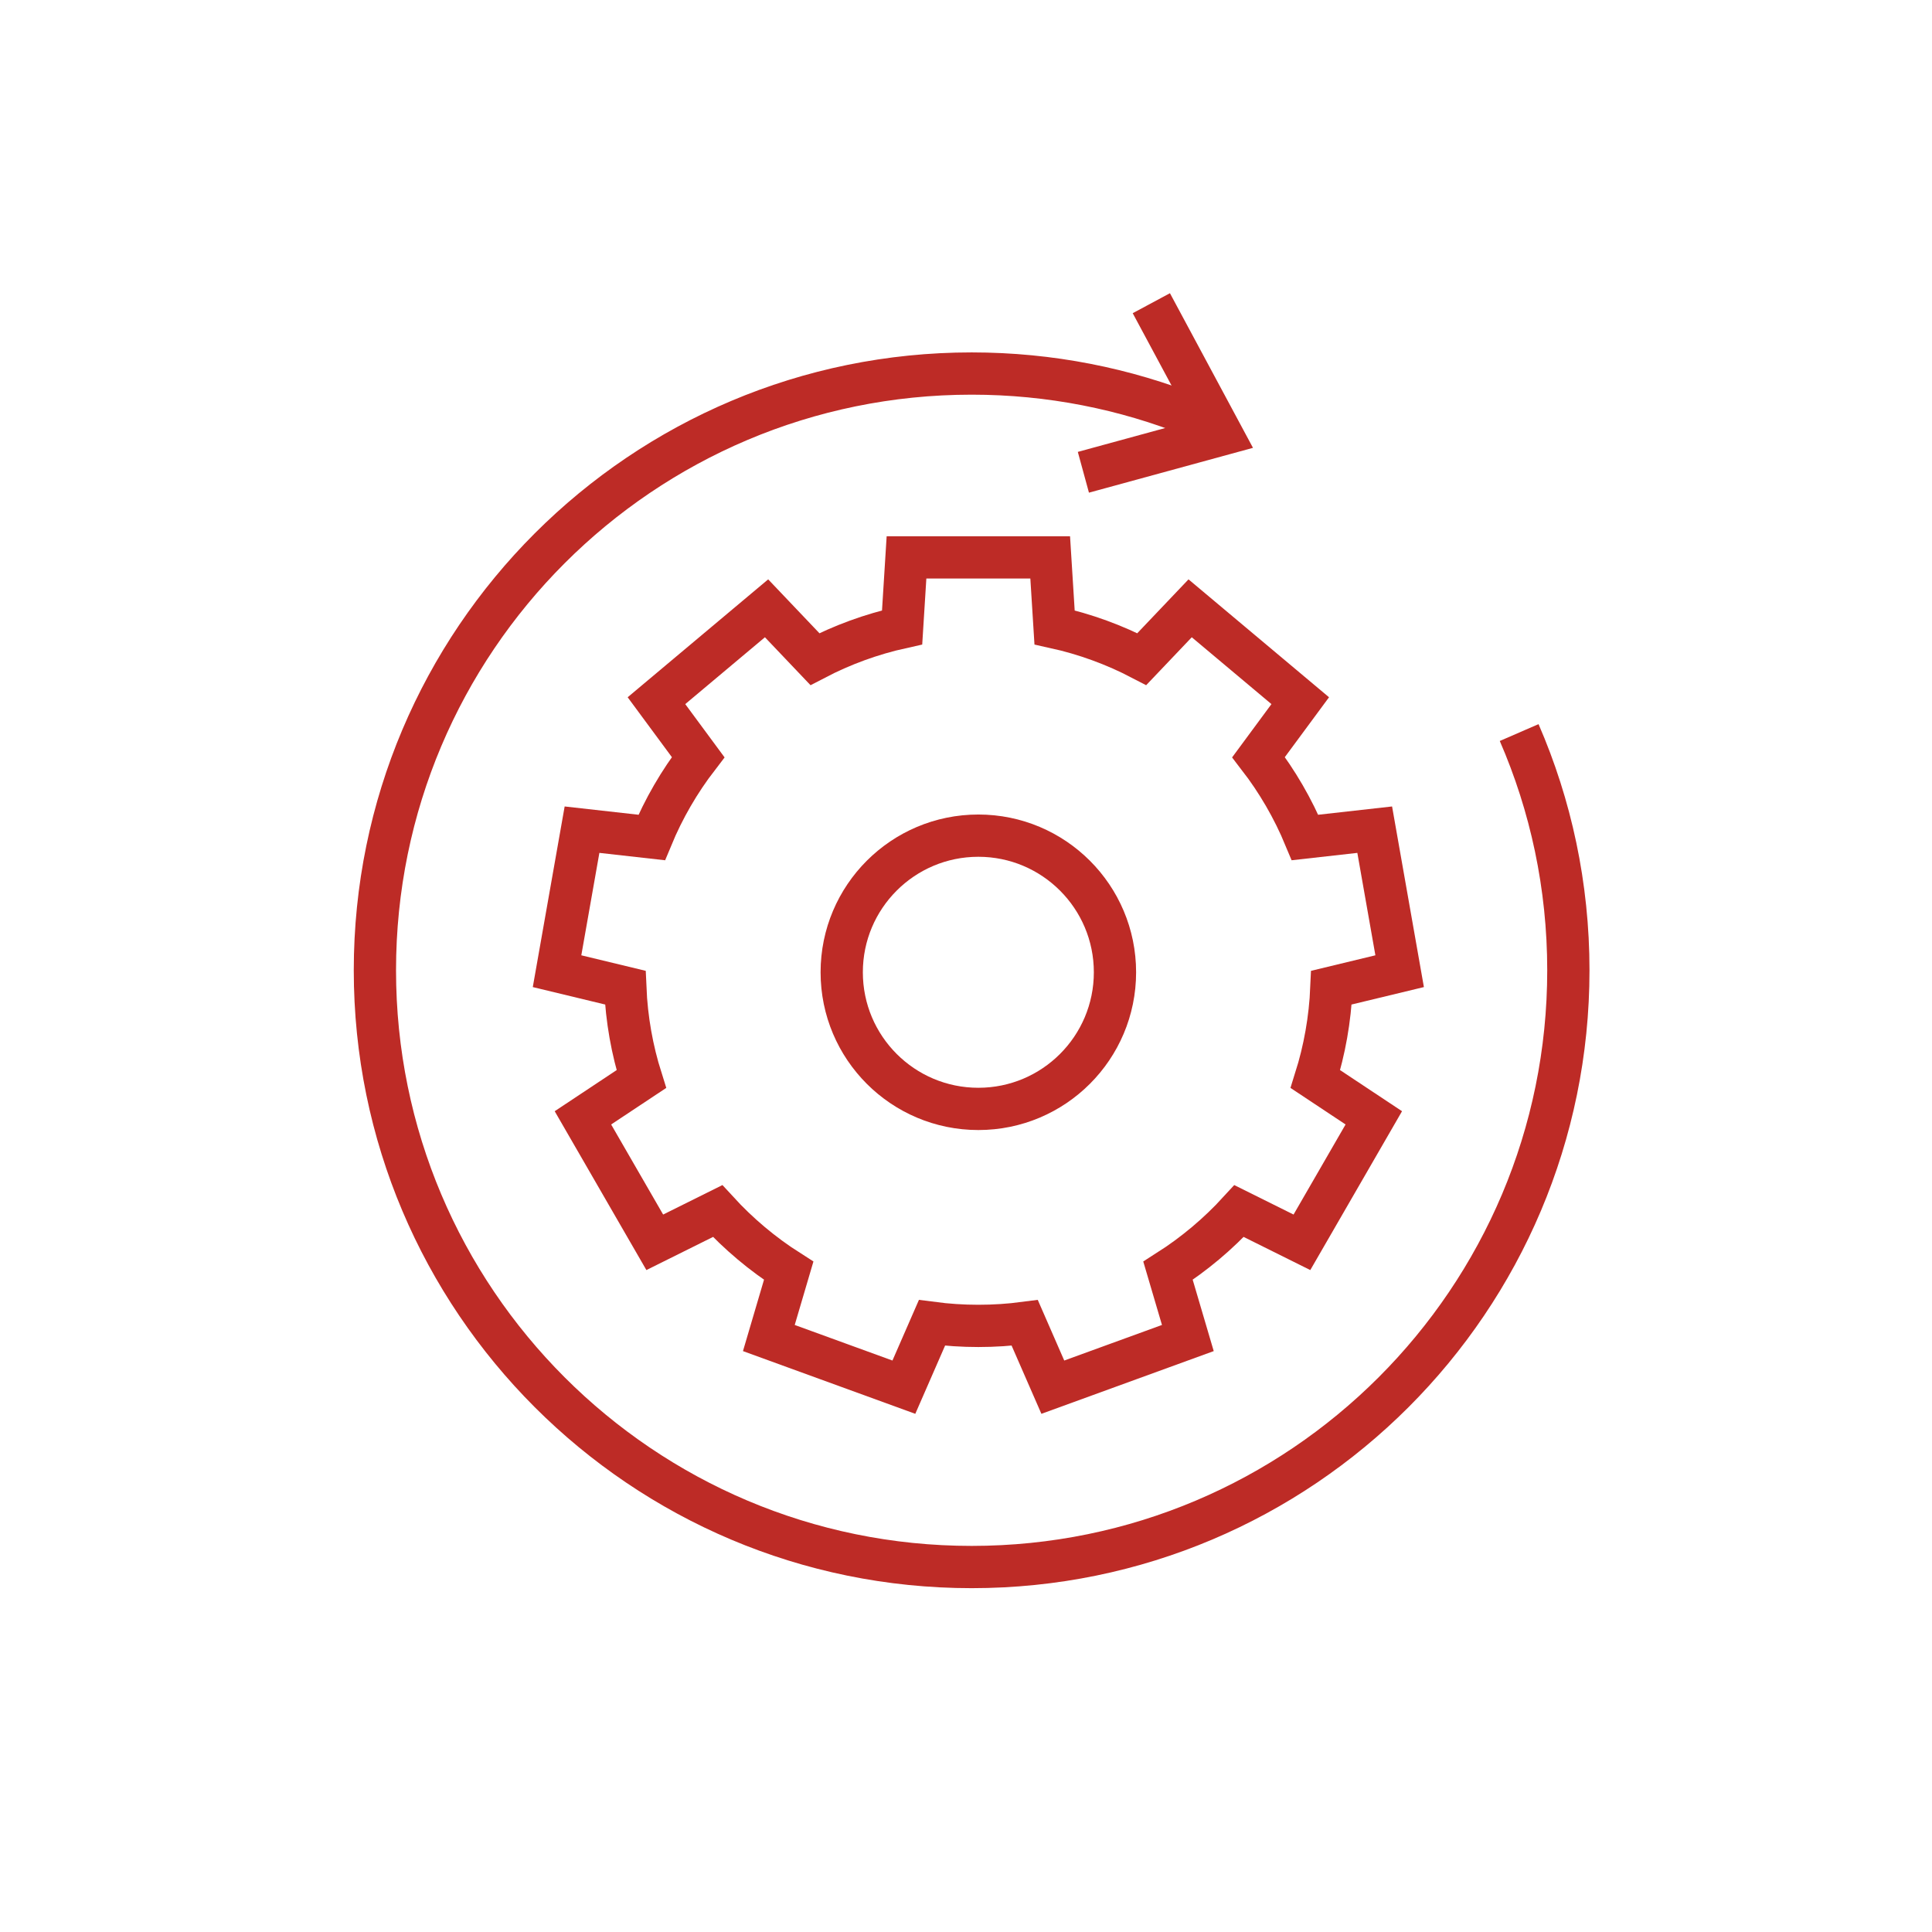
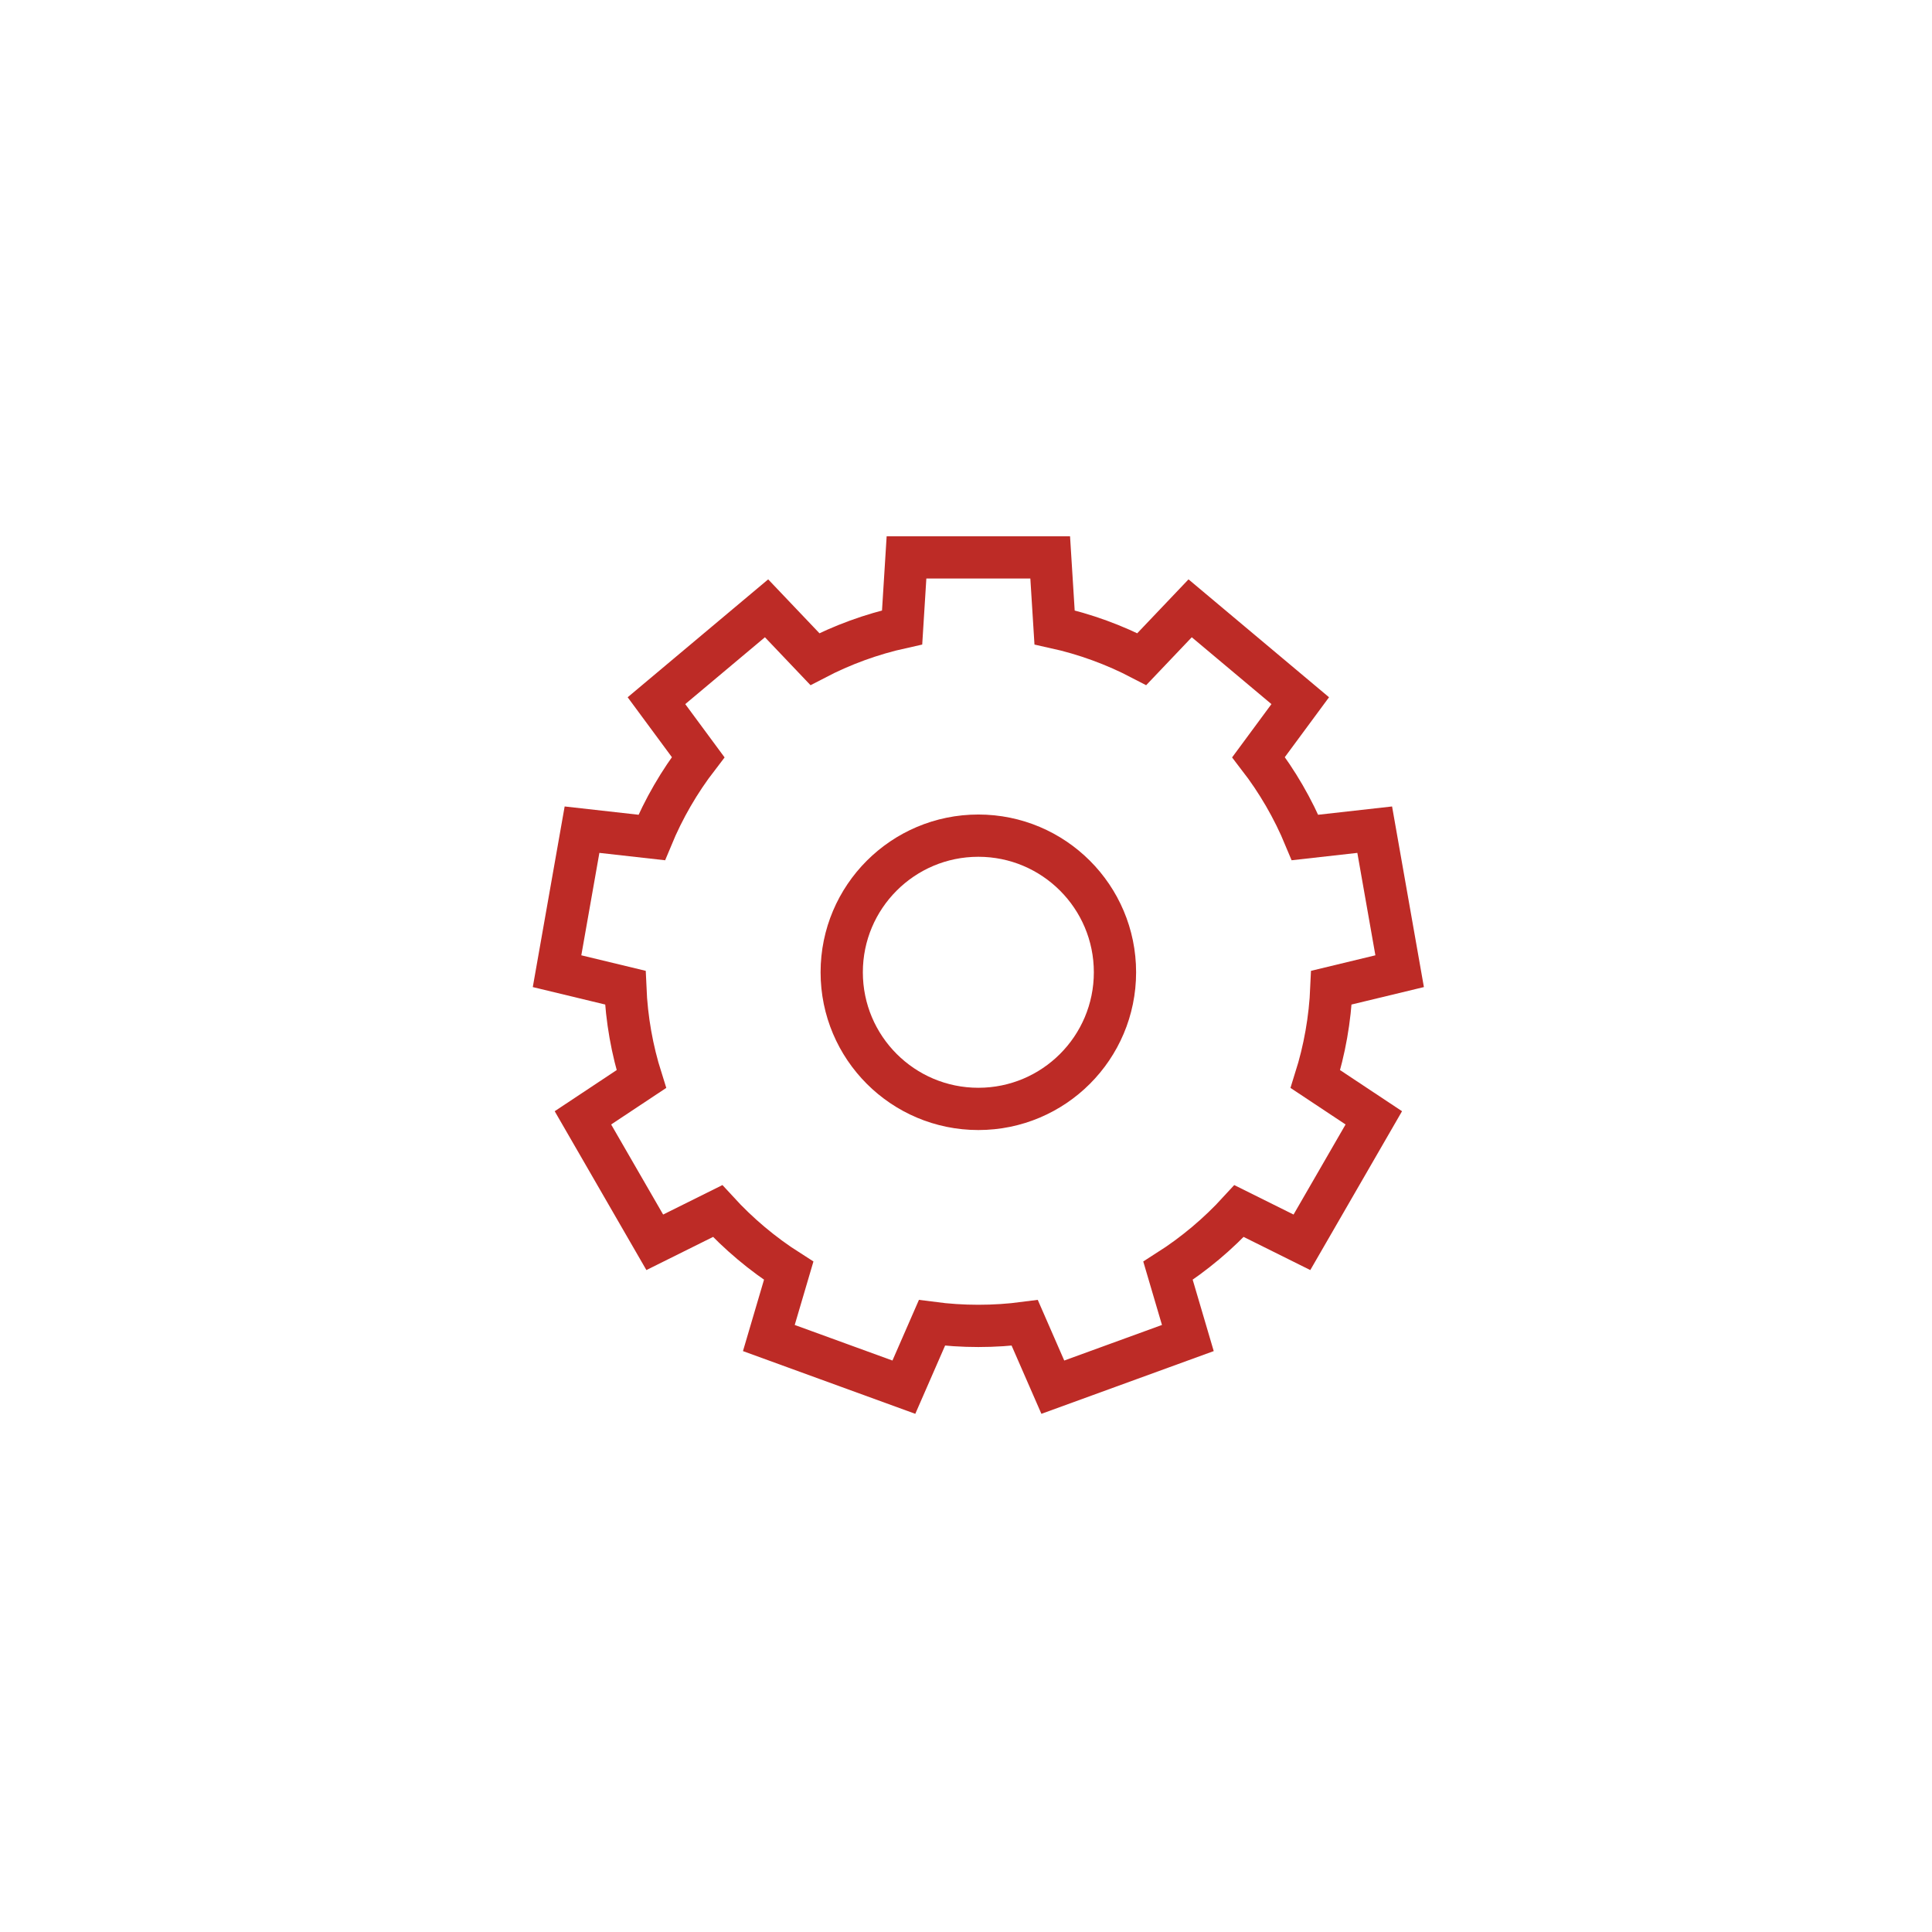
<svg xmlns="http://www.w3.org/2000/svg" width="64px" height="64px" viewBox="0 0 64 64" version="1.1">
  <title>lasting-competancy</title>
  <desc>Created with Sketch.</desc>
  <defs />
  <g id="lasting-competancy" stroke="none" stroke-width="1" fill="none" fill-rule="evenodd">
    <g id="Reinforce-p" transform="translate(17.781, 9.782)" stroke="#BD2B26" stroke-width="1.4">
      <g id="Group-44" transform="translate(0.667, 8.547)">
        <path d="M16.486,2.453 C17.506,2.678 18.475,3.035 19.376,3.505 L20.977,1.822 L24.624,4.882 L23.243,6.753 C23.867,7.563 24.386,8.457 24.783,9.414 L27.091,9.155 L27.917,13.843 L25.657,14.388 C25.612,15.44 25.429,16.455 25.126,17.417 L27.061,18.701 L24.68,22.824 L22.598,21.789 C21.905,22.546 21.113,23.212 20.244,23.766 L20.901,25.995 L16.428,27.623 L15.498,25.493 C14.995,25.559 14.482,25.593 13.961,25.593 C13.44,25.593 12.927,25.559 12.424,25.493 L11.494,27.623 L7.021,25.995 L7.678,23.766 C6.809,23.212 6.018,22.546 5.324,21.789 L3.242,22.824 L0.862,18.701 L2.797,17.417 C2.493,16.455 2.31,15.44 2.266,14.388 L0.005,13.843 L0.832,9.155 L3.14,9.414 C3.536,8.457 4.056,7.563 4.679,6.753 L3.298,4.882 L6.945,1.822 L8.546,3.505 C9.447,3.035 10.417,2.678 11.436,2.453 L11.581,0.135 L16.341,0.135 L16.486,2.453 Z" id="Combined-Shape" />
        <circle id="Oval-3" cx="13.961" cy="13.879" r="4.526" />
      </g>
-       <polyline id="Path-41" transform="translate(19.585, 3.22) rotate(-22) translate(-19.585, -3.22) " points="17.225 5.117 21.946 5.673 21.41 0.767" />
    </g>
-     <path d="M39.544,13.789 C37.27,12.876 34.787,12.374 32.187,12.374 C21.269,12.374 12.419,21.224 12.419,32.142 C12.419,43.059 21.269,51.91 32.187,51.91 L32.187,51.91 C43.104,51.91 51.954,43.059 51.954,32.142 C51.954,29.343 51.373,26.68 50.324,24.267" id="Combined-Shape" stroke="#BD2B26" stroke-width="1.4" />
  </g>
</svg>